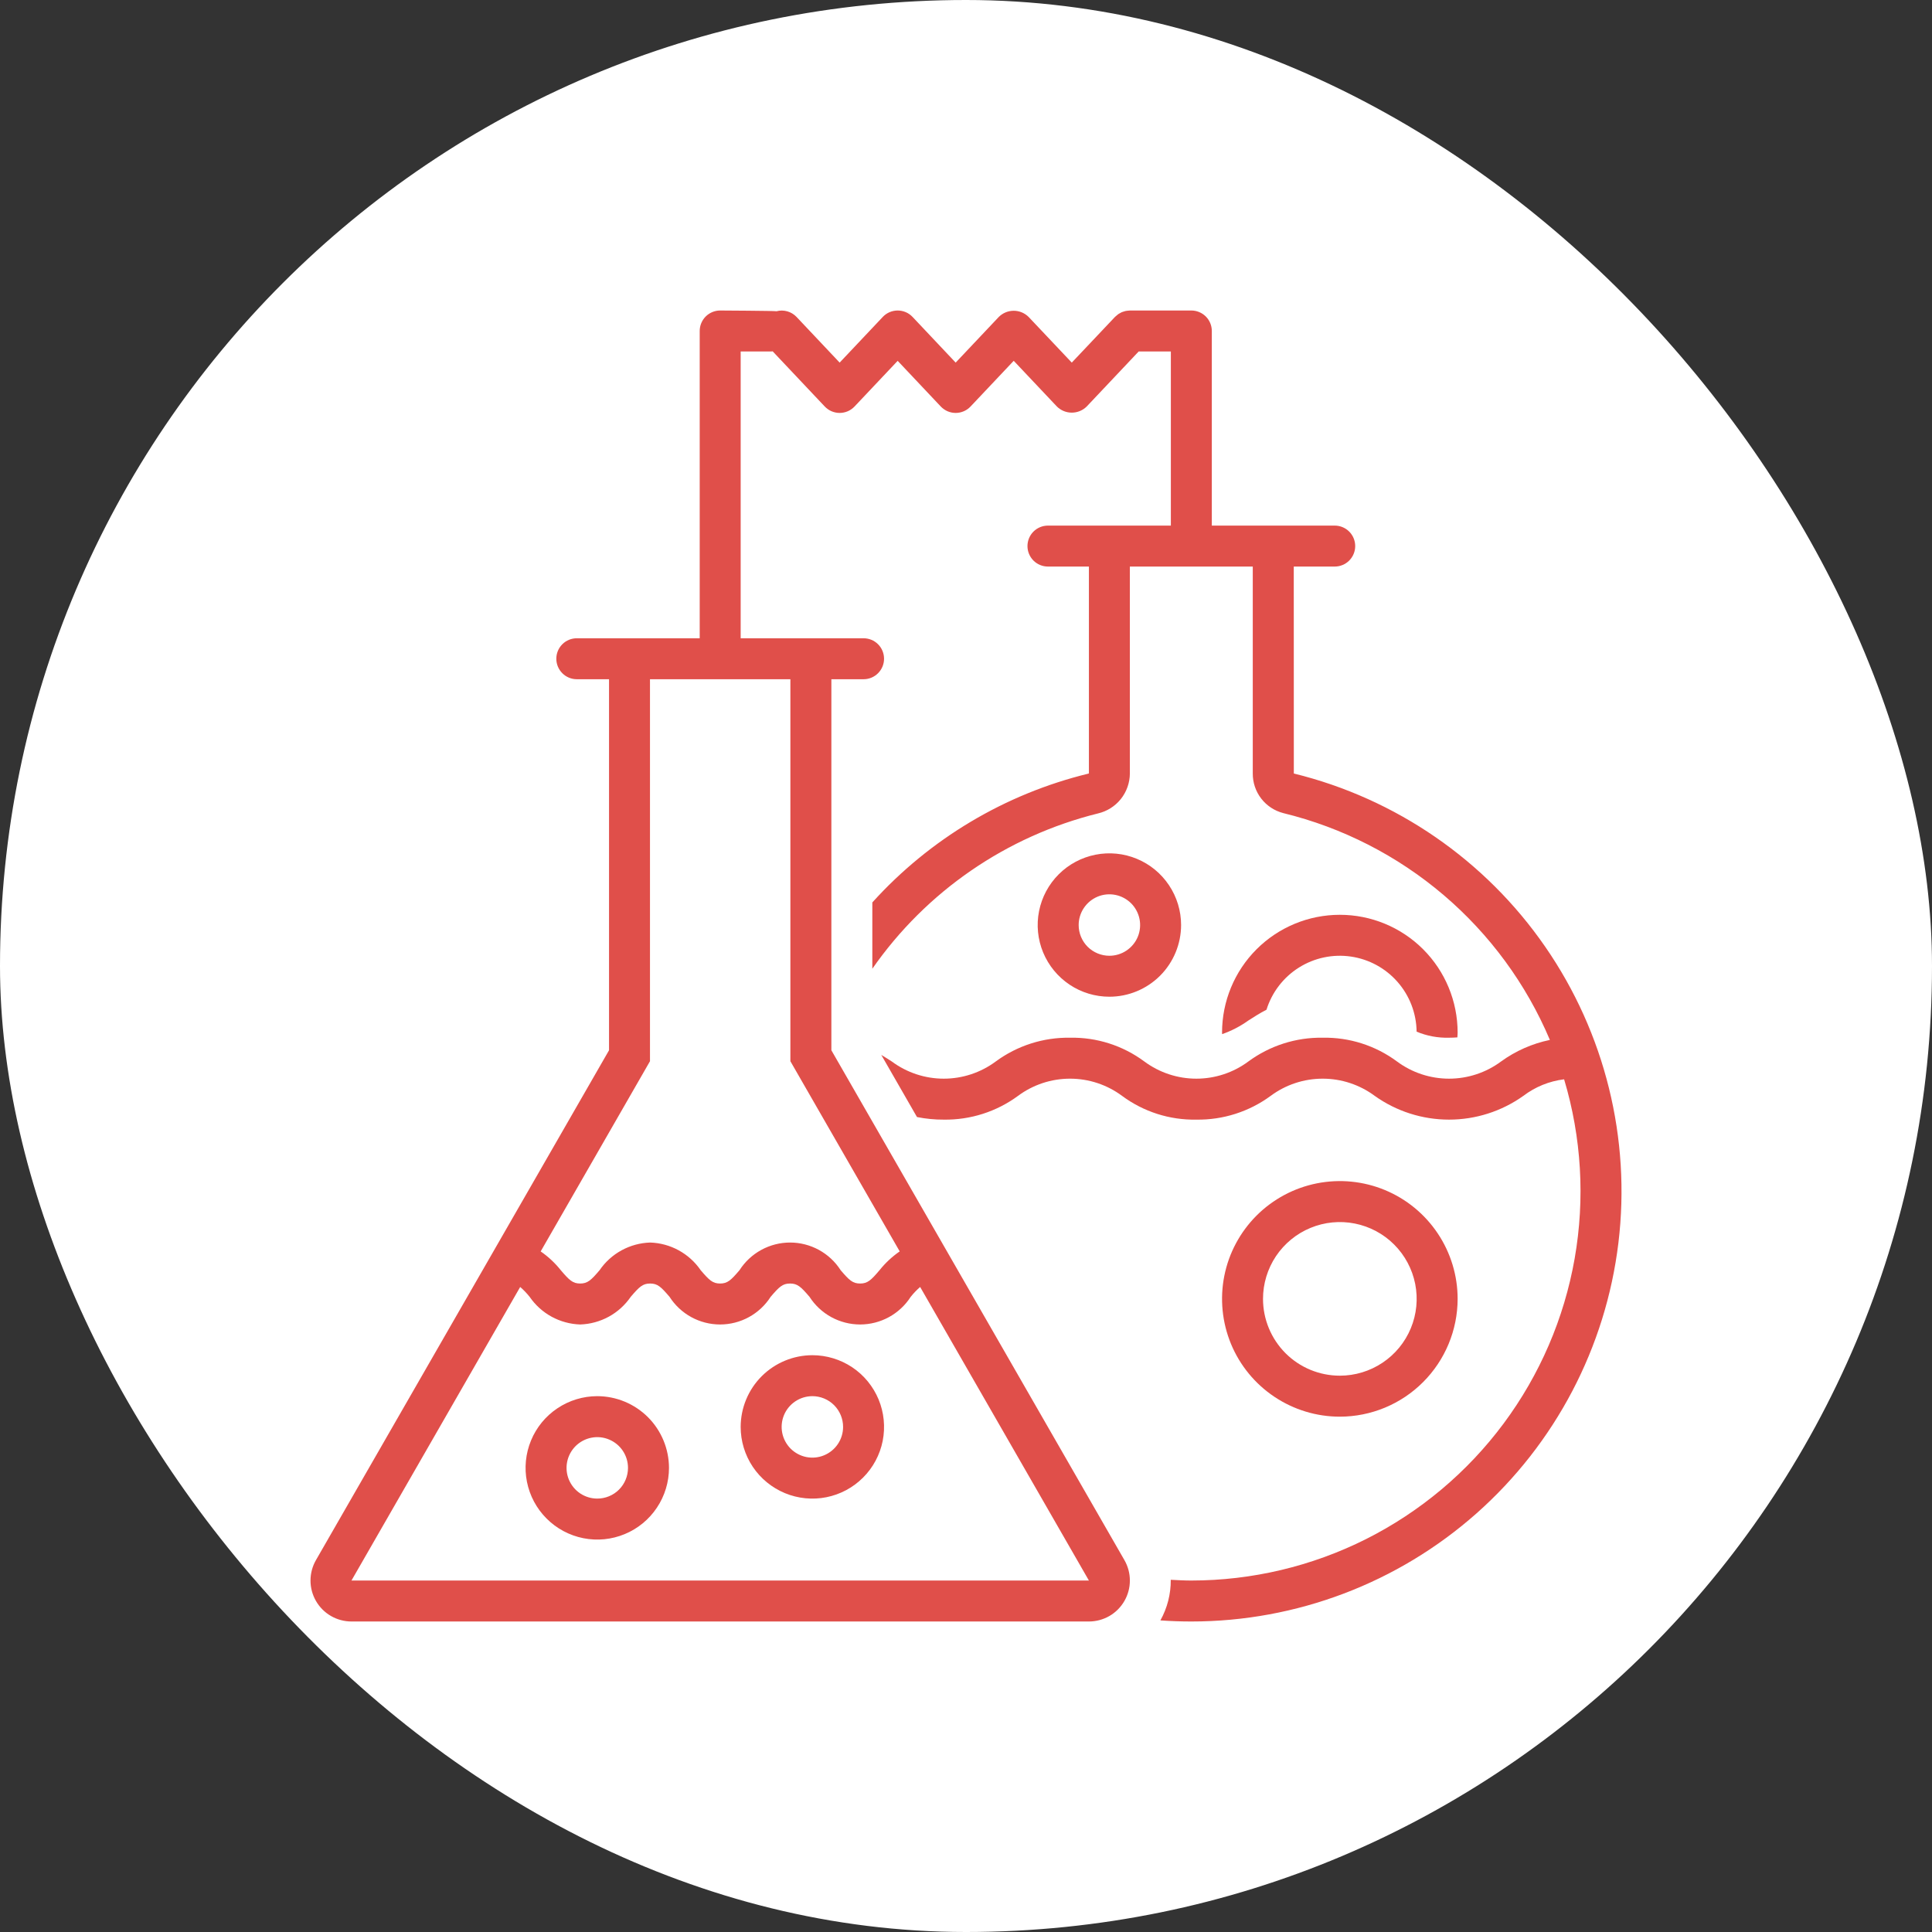
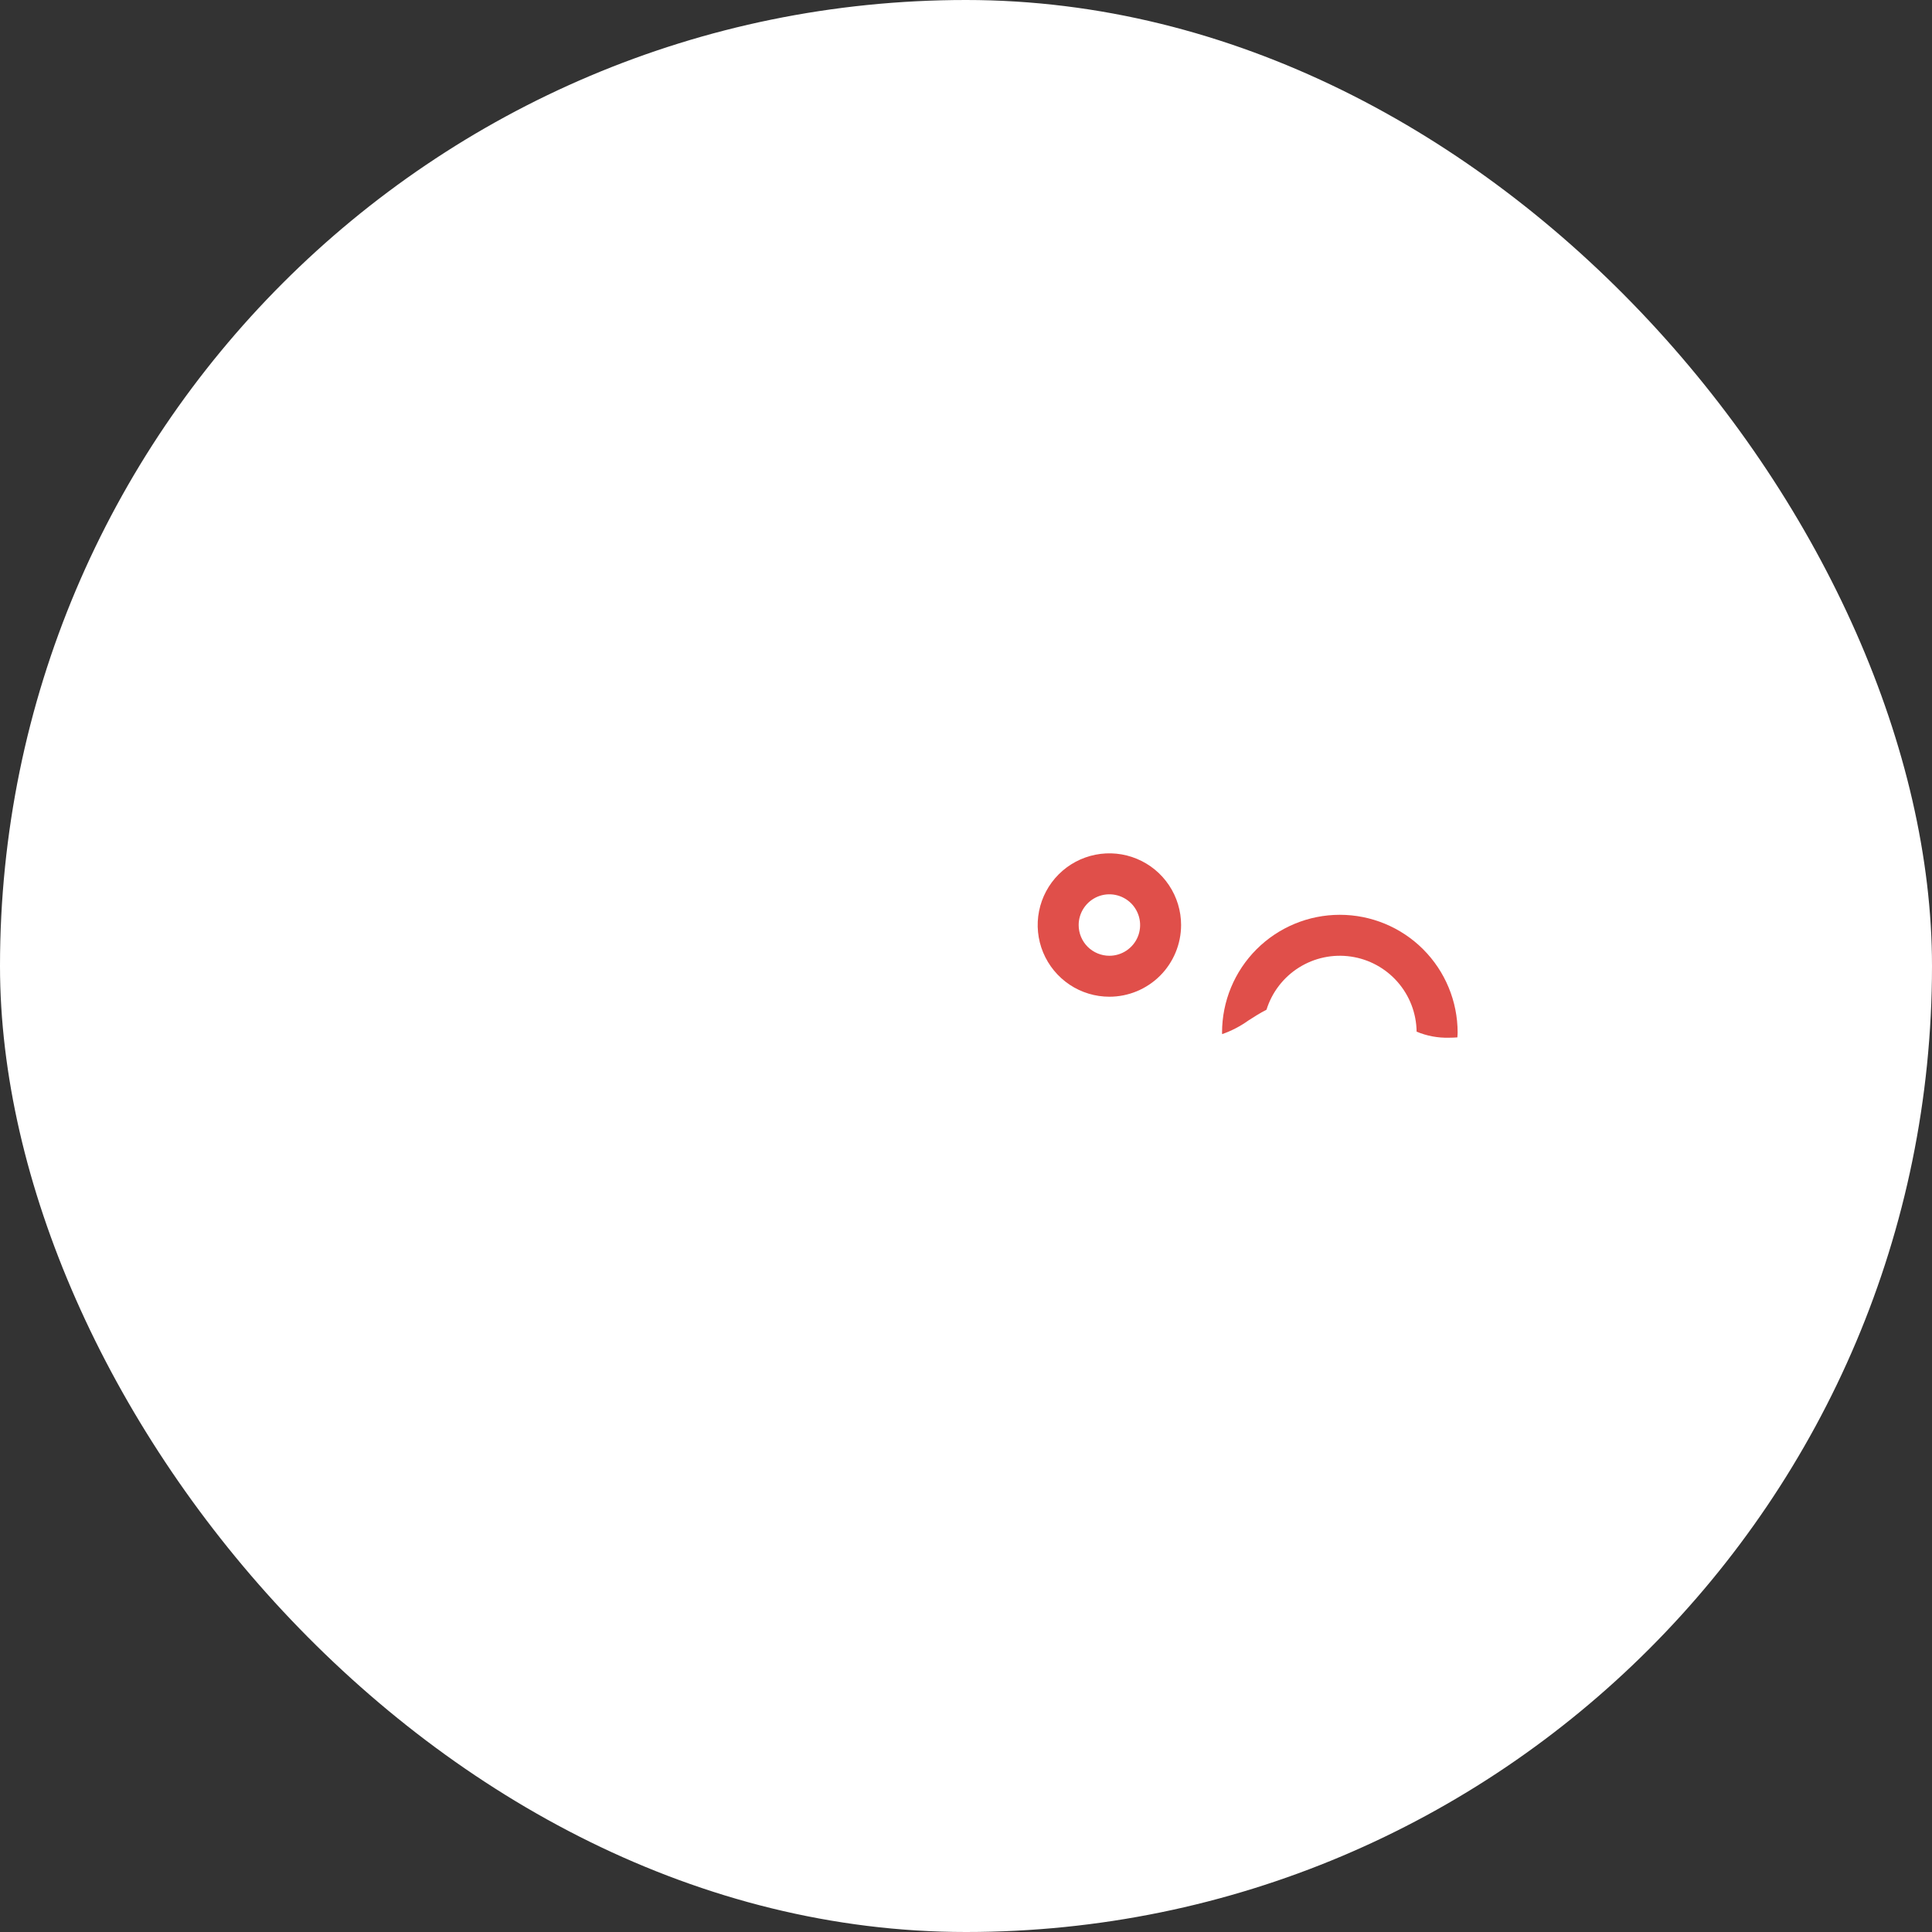
<svg xmlns="http://www.w3.org/2000/svg" width="60" height="60" viewBox="0 0 60 60" fill="none">
  <rect x="0" y="0" width="60" height="60" fill="#333333" stroke="none" />
  <rect width="60" height="60" rx="30" fill="#fff" />
  <g clip-path="url(#clip0_4_274)">
-     <path d="M45.268 40.338C45.268 39.614 45.053 38.907 44.651 38.306C44.249 37.704 43.678 37.235 43.01 36.958C42.341 36.681 41.606 36.609 40.896 36.75C40.187 36.891 39.535 37.24 39.023 37.751C38.512 38.263 38.163 38.914 38.022 39.624C37.881 40.334 37.954 41.069 38.23 41.738C38.507 42.406 38.976 42.977 39.578 43.379C40.179 43.781 40.886 43.996 41.61 43.996C42.58 43.995 43.51 43.609 44.195 42.923C44.881 42.237 45.267 41.307 45.268 40.338ZM39.224 40.338C39.224 39.866 39.364 39.405 39.626 39.012C39.889 38.62 40.261 38.314 40.697 38.134C41.133 37.953 41.613 37.906 42.075 37.998C42.538 38.09 42.963 38.317 43.297 38.651C43.63 38.984 43.858 39.41 43.95 39.872C44.042 40.335 43.995 40.815 43.814 41.251C43.633 41.687 43.328 42.059 42.935 42.321C42.543 42.583 42.082 42.723 41.61 42.723C40.977 42.723 40.37 42.472 39.923 42.025C39.476 41.577 39.224 40.97 39.224 40.338Z" fill="#e04f4a" />
    <path d="M36.68 28.728C36.68 28.288 36.549 27.857 36.304 27.491C36.06 27.125 35.712 26.839 35.305 26.671C34.898 26.502 34.451 26.458 34.019 26.544C33.587 26.63 33.19 26.842 32.879 27.153C32.567 27.465 32.355 27.862 32.269 28.294C32.183 28.725 32.227 29.173 32.396 29.58C32.565 29.987 32.85 30.334 33.216 30.579C33.582 30.824 34.013 30.954 34.453 30.954C35.043 30.954 35.609 30.719 36.027 30.302C36.444 29.884 36.679 29.318 36.68 28.728ZM33.499 28.728C33.499 28.539 33.555 28.355 33.66 28.198C33.765 28.041 33.914 27.919 34.088 27.846C34.262 27.774 34.454 27.755 34.639 27.792C34.824 27.829 34.994 27.92 35.128 28.053C35.261 28.186 35.352 28.357 35.389 28.542C35.426 28.727 35.407 28.919 35.335 29.093C35.263 29.267 35.14 29.416 34.983 29.521C34.826 29.626 34.642 29.682 34.453 29.682C34.2 29.682 33.957 29.581 33.778 29.403C33.599 29.224 33.499 28.981 33.499 28.728Z" fill="#e04f4a" />
    <path d="M39.332 31.358C39.501 30.816 39.857 30.352 40.338 30.049C40.819 29.746 41.392 29.625 41.954 29.707C42.516 29.789 43.03 30.069 43.404 30.497C43.778 30.924 43.987 31.471 43.994 32.039C44.313 32.173 44.656 32.236 45.001 32.227C45.093 32.227 45.179 32.223 45.26 32.217C45.262 32.167 45.268 32.118 45.268 32.068C45.268 31.098 44.883 30.167 44.197 29.481C43.511 28.795 42.58 28.41 41.61 28.41C40.64 28.41 39.709 28.795 39.023 29.481C38.337 30.167 37.952 31.098 37.952 32.068C37.952 32.084 37.954 32.099 37.955 32.116C38.245 32.014 38.519 31.872 38.769 31.693C38.937 31.584 39.121 31.467 39.332 31.358Z" fill="#e04f4a" />
-     <path d="M23.002 44.314C23.002 44.754 23.133 45.185 23.377 45.551C23.622 45.917 23.97 46.202 24.377 46.371C24.784 46.539 25.231 46.584 25.663 46.498C26.095 46.412 26.492 46.2 26.803 45.888C27.115 45.577 27.327 45.18 27.413 44.748C27.498 44.316 27.454 43.869 27.286 43.462C27.117 43.055 26.832 42.707 26.466 42.462C26.1 42.218 25.669 42.087 25.229 42.087C24.638 42.088 24.073 42.323 23.655 42.74C23.238 43.157 23.003 43.724 23.002 44.314ZM26.183 44.314C26.183 44.502 26.127 44.687 26.022 44.844C25.917 45.001 25.768 45.123 25.594 45.195C25.42 45.268 25.228 45.286 25.043 45.25C24.858 45.213 24.688 45.122 24.554 44.989C24.421 44.855 24.33 44.685 24.293 44.5C24.256 44.315 24.275 44.123 24.347 43.949C24.419 43.774 24.542 43.625 24.699 43.52C24.855 43.416 25.04 43.359 25.229 43.359C25.482 43.359 25.725 43.46 25.904 43.639C26.082 43.818 26.183 44.061 26.183 44.314Z" fill="#e04f4a" />
-     <path d="M18.549 43.359C18.109 43.359 17.678 43.49 17.312 43.735C16.946 43.979 16.66 44.327 16.492 44.734C16.323 45.141 16.279 45.589 16.365 46.02C16.451 46.452 16.663 46.849 16.975 47.16C17.286 47.472 17.683 47.684 18.115 47.77C18.547 47.856 18.994 47.812 19.401 47.643C19.808 47.475 20.156 47.189 20.4 46.823C20.645 46.457 20.776 46.026 20.776 45.586C20.775 44.996 20.54 44.43 20.123 44.012C19.705 43.595 19.139 43.36 18.549 43.359ZM18.549 46.54C18.36 46.54 18.176 46.484 18.019 46.38C17.862 46.275 17.74 46.126 17.667 45.951C17.595 45.777 17.576 45.585 17.613 45.4C17.65 45.215 17.741 45.045 17.874 44.911C18.008 44.778 18.178 44.687 18.363 44.65C18.548 44.613 18.74 44.632 18.914 44.705C19.088 44.777 19.238 44.899 19.342 45.056C19.447 45.213 19.503 45.397 19.503 45.586C19.503 45.839 19.403 46.082 19.224 46.261C19.045 46.44 18.802 46.54 18.549 46.54Z" fill="#e04f4a" />
-     <path d="M40.181 24.022L40.179 17.595H41.451C41.62 17.595 41.782 17.528 41.901 17.409C42.02 17.289 42.087 17.128 42.087 16.959C42.087 16.79 42.02 16.628 41.901 16.509C41.782 16.39 41.62 16.323 41.451 16.323H37.634V10.279C37.634 10.11 37.567 9.949 37.448 9.829C37.328 9.71 37.166 9.643 36.998 9.643C36.998 9.643 35.084 9.644 35.081 9.644C35.055 9.645 35.03 9.647 35.005 9.651C34.988 9.654 34.971 9.654 34.956 9.658C34.934 9.663 34.912 9.67 34.89 9.678C34.873 9.684 34.855 9.688 34.838 9.695C34.819 9.703 34.802 9.714 34.784 9.724C34.766 9.734 34.747 9.743 34.73 9.755C34.716 9.764 34.703 9.777 34.69 9.788C34.67 9.803 34.651 9.819 34.634 9.836C34.632 9.839 34.629 9.84 34.627 9.842L33.285 11.261L31.944 9.842C31.821 9.72 31.655 9.651 31.482 9.651C31.308 9.651 31.142 9.72 31.019 9.842L29.679 11.261L28.341 9.843C28.281 9.78 28.21 9.729 28.13 9.695C28.051 9.661 27.965 9.643 27.878 9.643C27.792 9.643 27.706 9.661 27.626 9.695C27.547 9.729 27.475 9.779 27.416 9.842L26.076 11.261L24.737 9.842C24.659 9.76 24.56 9.7 24.451 9.669C24.342 9.638 24.226 9.637 24.116 9.666C24.065 9.652 22.366 9.643 22.366 9.643C22.197 9.643 22.036 9.71 21.916 9.829C21.797 9.949 21.73 10.11 21.73 10.279V19.822H17.913C17.744 19.822 17.582 19.889 17.463 20.008C17.344 20.127 17.277 20.289 17.277 20.458C17.277 20.626 17.344 20.788 17.463 20.907C17.582 21.027 17.744 21.094 17.913 21.094H18.914V32.617L9.812 48.451C9.701 48.644 9.643 48.864 9.643 49.087C9.643 49.31 9.702 49.529 9.814 49.722C9.926 49.915 10.086 50.076 10.28 50.187C10.473 50.298 10.692 50.357 10.915 50.357H33.817C34.04 50.357 34.259 50.298 34.453 50.187C34.646 50.076 34.806 49.915 34.918 49.722C35.03 49.529 35.089 49.31 35.089 49.087C35.09 48.864 35.031 48.644 34.92 48.451L25.819 32.617V21.094H26.819C26.988 21.094 27.15 21.027 27.269 20.907C27.388 20.788 27.455 20.626 27.455 20.458C27.455 20.289 27.388 20.127 27.269 20.008C27.15 19.889 26.988 19.822 26.819 19.822H23.002V10.915H23.956C23.97 10.915 23.983 10.912 23.996 10.911L25.613 12.624C25.673 12.687 25.745 12.738 25.824 12.772C25.904 12.806 25.989 12.824 26.076 12.824C26.163 12.824 26.248 12.806 26.328 12.772C26.407 12.738 26.479 12.687 26.539 12.624L27.878 11.206L29.216 12.624C29.276 12.687 29.348 12.737 29.427 12.772C29.507 12.806 29.592 12.824 29.679 12.824C29.766 12.824 29.852 12.806 29.931 12.772C30.011 12.738 30.082 12.687 30.142 12.624L31.482 11.205L32.823 12.625C32.946 12.747 33.112 12.815 33.285 12.815C33.459 12.815 33.625 12.747 33.748 12.625L35.363 10.915H36.362V16.323H32.545C32.376 16.323 32.214 16.39 32.095 16.509C31.976 16.628 31.909 16.79 31.909 16.959C31.909 17.128 31.976 17.289 32.095 17.409C32.214 17.528 32.376 17.595 32.545 17.595H33.817V24.019C33.81 24.022 33.802 24.024 33.795 24.027C31.21 24.659 28.875 26.052 27.091 28.026V30.085C28.766 27.681 31.256 25.968 34.099 25.262C34.379 25.197 34.629 25.039 34.809 24.814C34.988 24.589 35.087 24.31 35.089 24.023V17.595H38.906V24.021C38.904 24.303 38.996 24.577 39.168 24.8C39.34 25.023 39.582 25.182 39.855 25.252C41.688 25.7 43.391 26.57 44.829 27.793C46.266 29.016 47.398 30.558 48.133 32.296C47.586 32.409 47.069 32.637 46.617 32.965C46.15 33.312 45.583 33.499 45.001 33.499C44.419 33.499 43.852 33.312 43.385 32.965C42.718 32.471 41.906 32.211 41.076 32.227C40.247 32.214 39.437 32.474 38.769 32.965C38.302 33.312 37.736 33.499 37.154 33.499C36.572 33.499 36.006 33.312 35.538 32.965C34.872 32.471 34.061 32.211 33.231 32.227C32.402 32.214 31.591 32.474 30.924 32.965C30.457 33.312 29.891 33.499 29.309 33.499C28.728 33.499 28.162 33.312 27.695 32.965C27.593 32.899 27.485 32.83 27.369 32.761L28.478 34.691C28.752 34.745 29.03 34.773 29.309 34.771C30.138 34.784 30.948 34.524 31.616 34.033C32.083 33.686 32.65 33.499 33.231 33.499C33.813 33.499 34.379 33.686 34.846 34.033C35.513 34.527 36.324 34.787 37.154 34.771C37.983 34.784 38.794 34.524 39.462 34.033C39.929 33.686 40.495 33.499 41.077 33.499C41.659 33.499 42.225 33.686 42.693 34.033C43.366 34.513 44.173 34.771 45.001 34.771C45.828 34.771 46.635 34.513 47.309 34.033C47.678 33.753 48.115 33.575 48.575 33.519C49.116 35.324 49.228 37.231 48.902 39.087C48.576 40.943 47.82 42.697 46.696 44.209C45.571 45.722 44.108 46.95 42.425 47.797C40.741 48.643 38.882 49.084 36.998 49.085C36.787 49.085 36.573 49.073 36.359 49.062C36.363 49.503 36.252 49.938 36.037 50.323C36.356 50.346 36.68 50.357 36.998 50.357C40.263 50.357 43.416 49.161 45.859 46.995C48.303 44.828 49.869 41.842 50.261 38.6C50.653 35.358 49.843 32.085 47.986 29.399C46.129 26.713 43.352 24.8 40.181 24.022ZM28.283 40.274C28.371 40.163 28.469 40.061 28.576 39.968L33.817 49.085H10.915L16.155 39.968C16.262 40.061 16.36 40.163 16.448 40.274C16.624 40.53 16.857 40.742 17.13 40.891C17.403 41.04 17.707 41.123 18.018 41.133C18.329 41.123 18.633 41.04 18.906 40.891C19.179 40.742 19.412 40.53 19.588 40.274C19.855 39.962 19.96 39.861 20.191 39.861C20.421 39.861 20.526 39.962 20.793 40.274C20.962 40.537 21.194 40.754 21.468 40.904C21.742 41.054 22.05 41.133 22.363 41.133C22.676 41.133 22.984 41.054 23.258 40.904C23.532 40.754 23.765 40.537 23.933 40.274C24.2 39.962 24.306 39.861 24.536 39.861C24.767 39.861 24.873 39.962 25.14 40.274C25.309 40.537 25.542 40.754 25.816 40.904C26.091 41.054 26.399 41.133 26.712 41.133C27.024 41.133 27.332 41.054 27.607 40.904C27.881 40.754 28.114 40.537 28.283 40.274ZM24.546 21.094V32.957L27.941 38.863C27.705 39.026 27.494 39.223 27.315 39.447C27.049 39.76 26.943 39.861 26.712 39.861C26.48 39.861 26.375 39.76 26.107 39.447C25.939 39.184 25.706 38.967 25.432 38.817C25.157 38.667 24.849 38.588 24.537 38.588C24.224 38.588 23.916 38.667 23.642 38.817C23.367 38.967 23.135 39.184 22.966 39.447C22.699 39.76 22.593 39.861 22.363 39.861C22.133 39.861 22.027 39.76 21.761 39.448C21.585 39.191 21.351 38.98 21.078 38.83C20.806 38.681 20.502 38.598 20.191 38.588C19.88 38.598 19.576 38.681 19.303 38.83C19.03 38.979 18.796 39.191 18.621 39.447C18.354 39.76 18.248 39.861 18.018 39.861C17.788 39.861 17.682 39.76 17.416 39.448C17.237 39.223 17.027 39.026 16.791 38.864L20.186 32.957V21.094H24.546Z" fill="#e04f4a" />
  </g>
  <defs>
    <clipPath id="clip0_4_274">
      <rect width="40.714" height="40.714" fill="#e04f4a" transform="translate(9.643 9.643)" />
    </clipPath>
  </defs>
</svg>